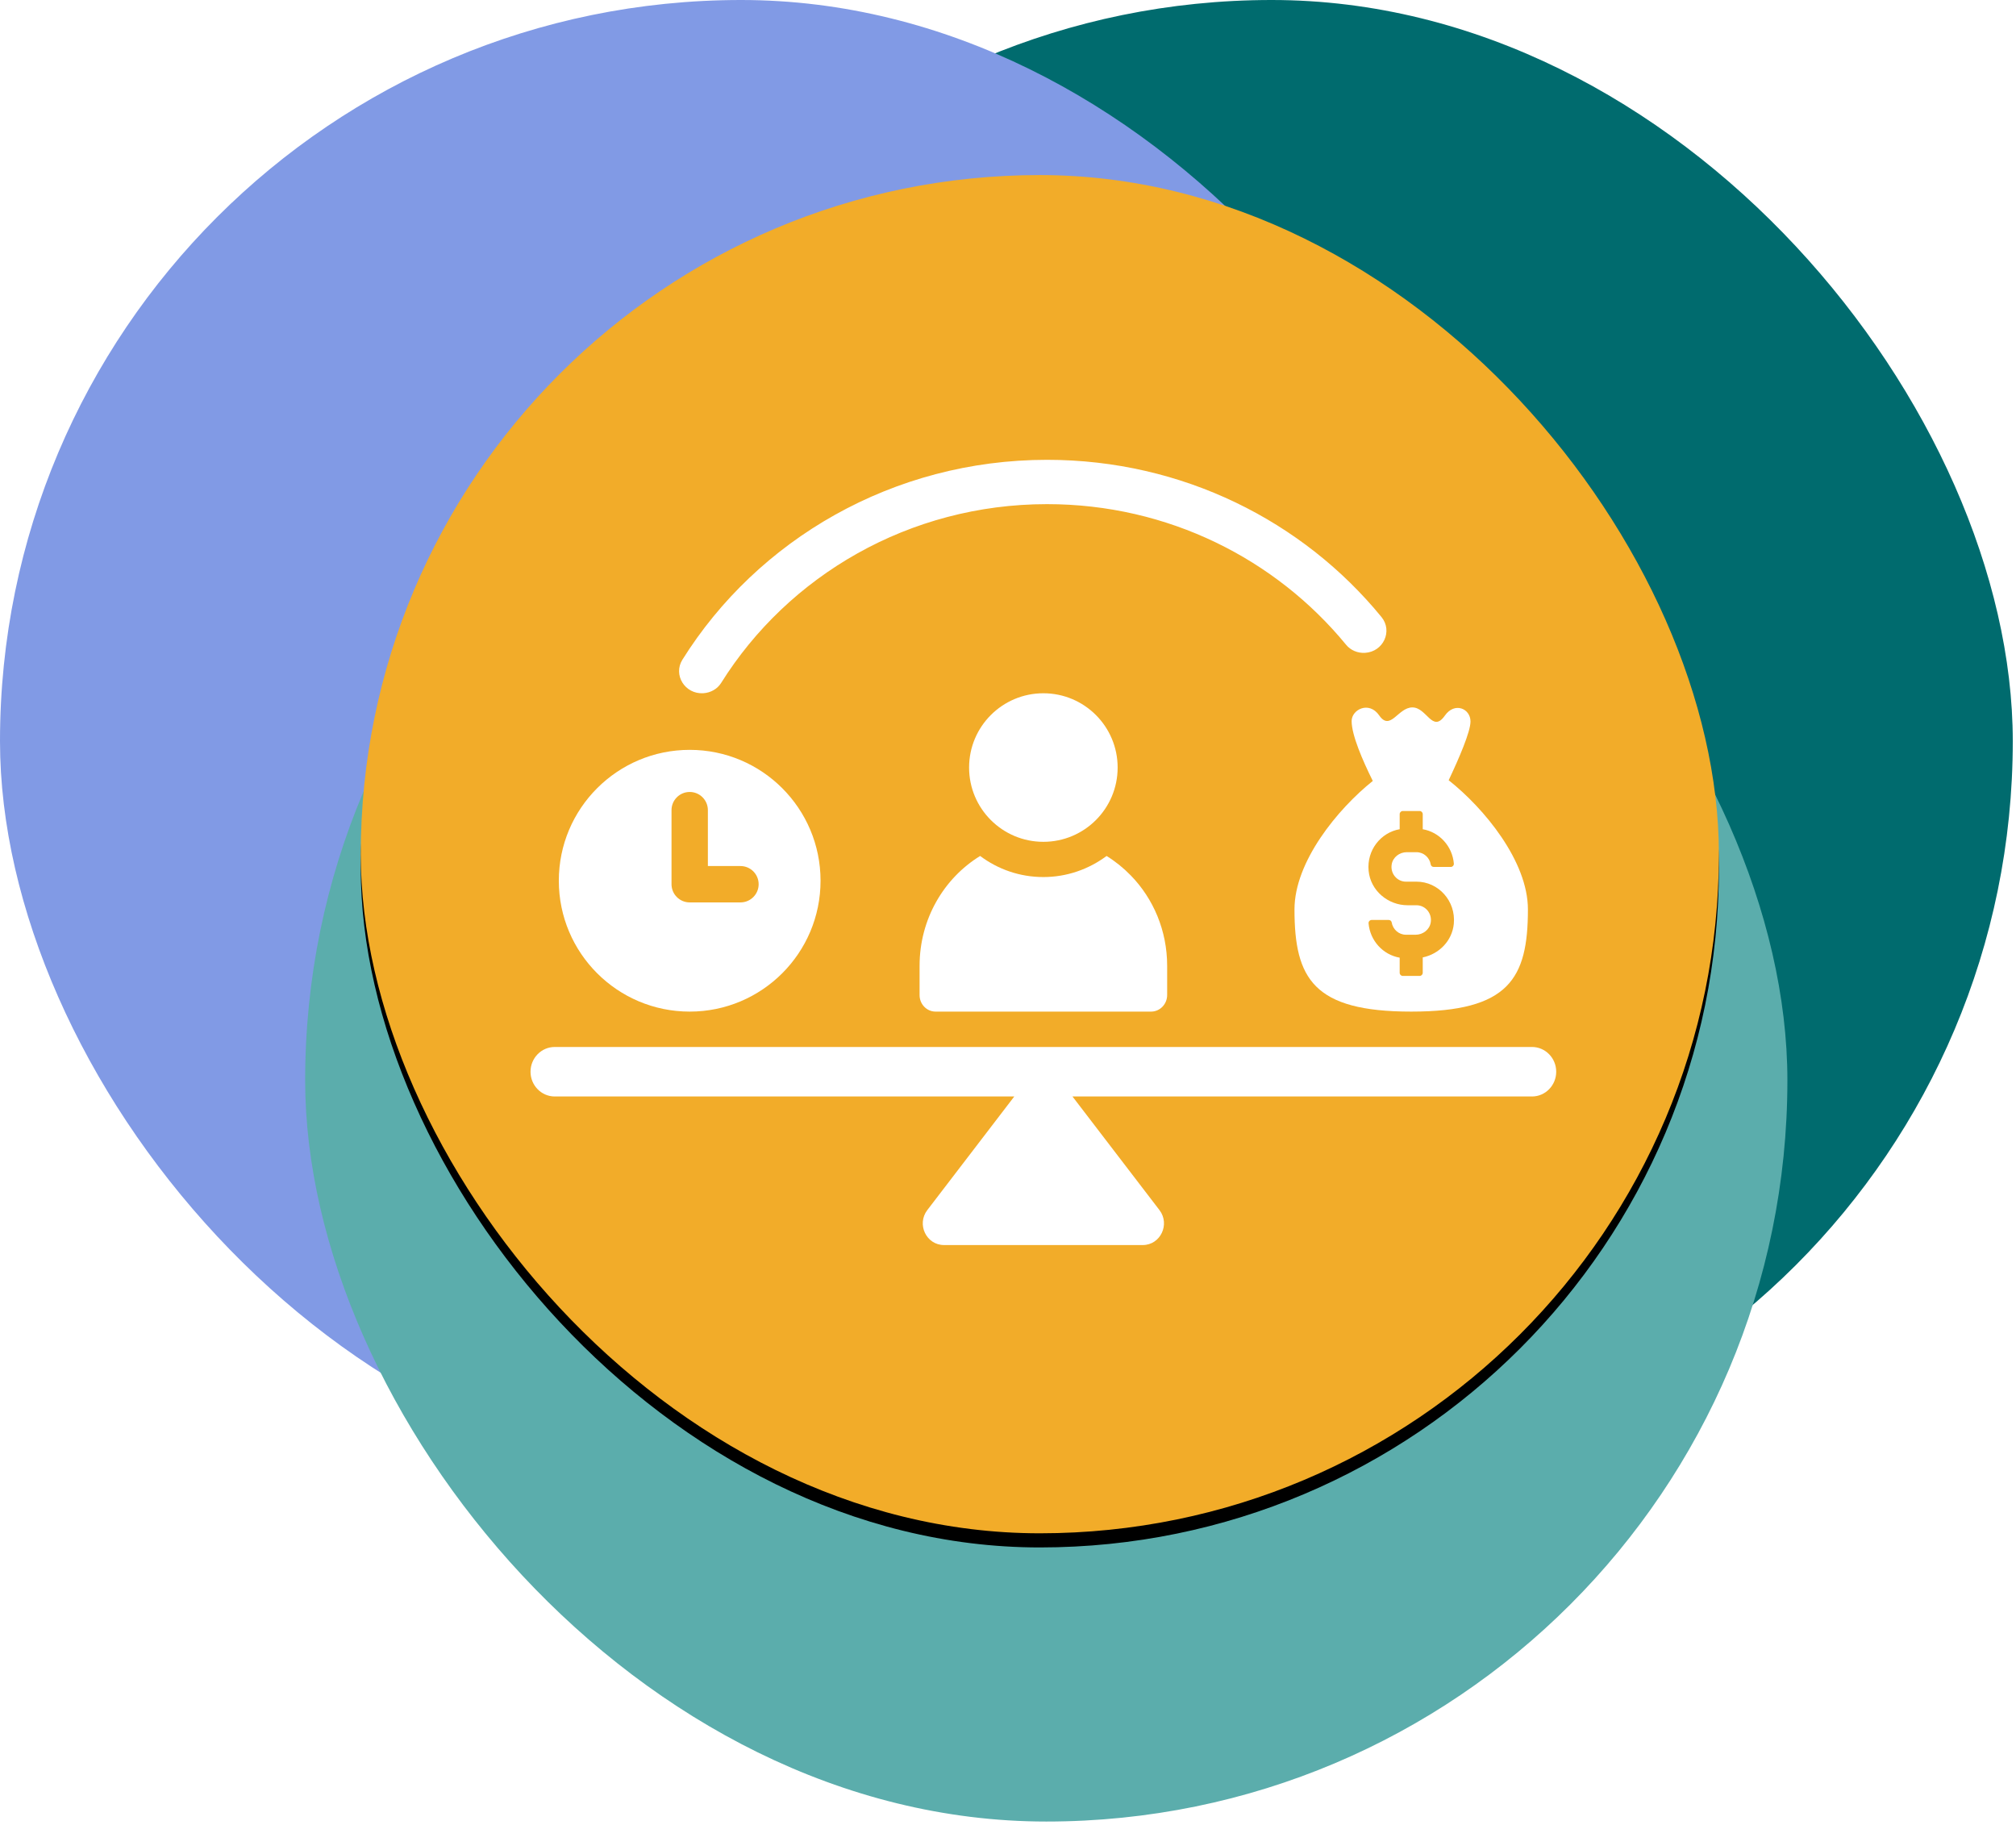
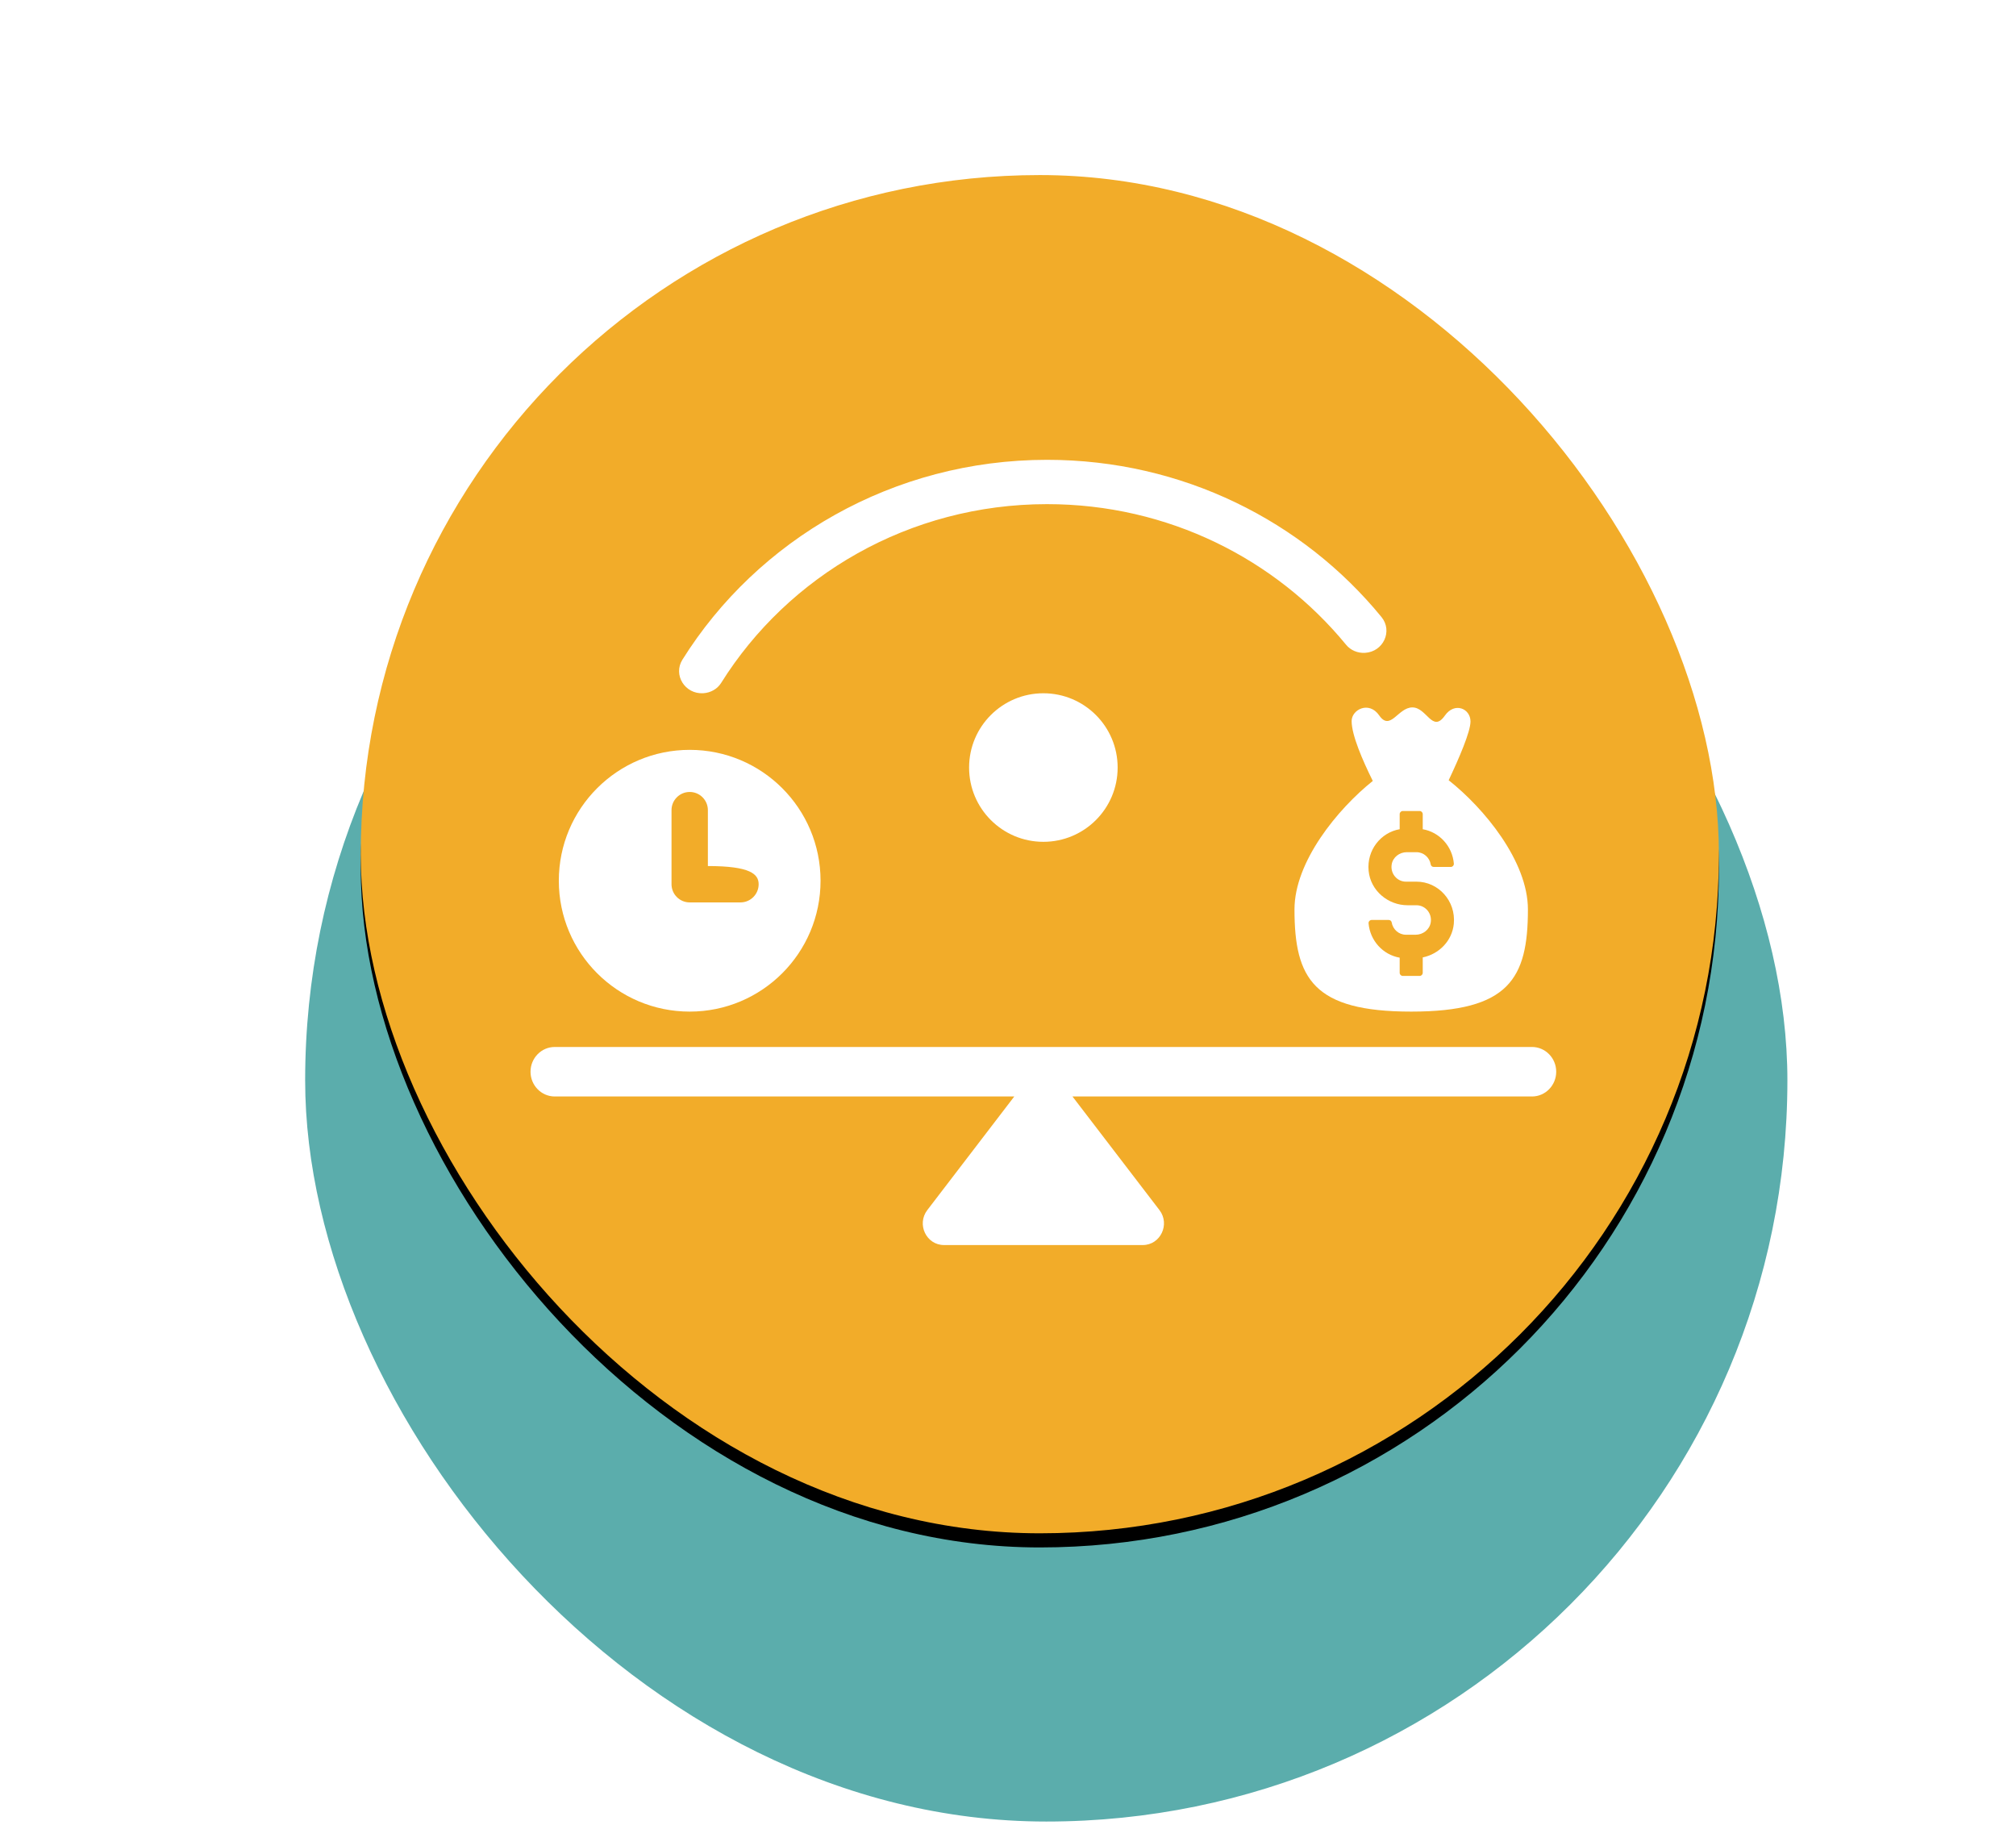
<svg xmlns="http://www.w3.org/2000/svg" xmlns:xlink="http://www.w3.org/1999/xlink" width="285px" height="258px" viewBox="0 0 285 258" version="1.1">
  <title>Cut Assets/Supporting Pages/Careers/Assets/Body/juniper-mother-careers-body-section05-icon-worklifebalance</title>
  <defs>
    <rect id="path-1" x="51" y="24.747" width="192" height="192" rx="96" />
    <filter x="-13.8%" y="-12.8%" width="127.6%" height="127.6%" filterUnits="objectBoundingBox" id="filter-2">
      <feOffset dx="0" dy="2" in="SourceAlpha" result="shadowOffsetOuter1" />
      <feGaussianBlur stdDeviation="8.5" in="shadowOffsetOuter1" result="shadowBlurOuter1" />
      <feColorMatrix values="0 0 0 0 0   0 0 0 0 0   0 0 0 0 0  0 0 0 0.308 0" type="matrix" in="shadowBlurOuter1" />
    </filter>
  </defs>
  <g id="Creative-Comps-2024-" stroke="none" stroke-width="1" fill="none" fill-rule="evenodd">
    <g id="Juniper---Careers--2025" transform="translate(-185, -4637)">
      <g id="Body" transform="translate(-321, 983)">
        <g id="Section-05" transform="translate(0, 2511)">
          <g id="Content" transform="translate(436, 207)">
            <g id="work-life-balance" transform="translate(16, 936)">
              <g id="Cut-Assets/Supporting-Pages/Careers/Assets/Body/juniper-mother-careers-body-section05-icon-worklifebalance" transform="translate(54, 0)">
-                 <rect id="Rectangle" fill="#006B6E" x="75" y="0" width="209.544" height="209.544" rx="104.772" />
-                 <rect id="Rectangle" fill="#819AE5" x="0" y="0" width="209.544" height="209.544" rx="104.772" />
                <rect id="Rectangle" fill="#5BADAC" x="43.139" y="47.949" width="209.544" height="209.544" rx="104.772" />
                <g id="Rectangle">
                  <use fill="black" fill-opacity="1" filter="url(#filter-2)" xlink:href="#path-1" />
                  <use fill="#F2AC29" fill-rule="evenodd" xlink:href="#path-1" />
                </g>
                <g id="Group-14" transform="translate(75, 65)" fill="#FFFFFF">
                  <path d="M73.023,0 C51.23,0 32.074,11.304 21.473,28.251 C20.125,30.405 21.83,33.148 24.417,32.994 L24.428,32.993 C25.46,32.932 26.411,32.396 26.949,31.536 C36.423,16.396 53.509,6.265 73.023,6.265 C90.146,6.265 105.375,14.054 115.299,26.148 C115.942,26.931 116.948,27.347 117.976,27.286 L117.976,27.286 C120.563,27.132 121.916,24.202 120.301,22.227 C109.235,8.69 92.171,0 73.023,0" id="Fill-1" />
                  <path d="M141.577,83 L3.423,83 C1.534,83 0,84.568 0,86.499 C0,88.43 1.534,89.998 3.423,89.998 L68.388,89.998 L56.093,106.057 C54.555,108.065 55.955,111 58.45,111 L86.553,111 C89.049,111 90.448,108.065 88.911,106.057 L76.614,89.998 L141.577,89.998 C143.466,89.998 145,88.43 145,86.499 C145,84.568 143.466,83 141.577,83" id="Fill-3" />
                  <path d="M125.249,62.967 L123.991,62.967 C121.225,62.967 118.749,60.905 118.48,58.094 C118.201,55.179 120.2,52.68 122.871,52.218 L122.871,50.089 C122.871,49.843 123.065,49.644 123.306,49.644 L125.696,49.644 C125.936,49.644 126.131,49.843 126.131,50.089 L126.131,52.22 C128.486,52.625 130.321,54.613 130.53,57.079 C130.551,57.333 130.338,57.553 130.089,57.553 L127.685,57.553 C127.486,57.553 127.296,57.412 127.264,57.212 C127.104,56.222 126.262,55.465 125.249,55.465 L123.871,55.465 C122.854,55.465 121.907,56.169 121.742,57.196 C121.53,58.501 122.515,59.632 123.755,59.632 L125.249,59.632 C128.347,59.632 130.832,62.36 130.524,65.587 C130.291,68.016 128.416,69.874 126.131,70.34 L126.131,72.511 C126.131,72.756 125.936,72.956 125.696,72.956 L123.306,72.956 C123.065,72.956 122.871,72.756 122.871,72.511 L122.871,70.377 C120.518,69.97 118.682,67.982 118.473,65.52 C118.452,65.263 118.663,65.046 118.915,65.046 L121.317,65.046 C121.517,65.046 121.707,65.184 121.739,65.383 C121.899,66.373 122.741,67.134 123.755,67.134 L125.133,67.134 C126.15,67.134 127.095,66.427 127.261,65.4 C127.472,64.094 126.488,62.967 125.249,62.967 M124.5,78 C138.301,78 141,73.355 141,63.554 C141,56.746 134.805,49.249 129.797,45.294 C131.264,42.19 132.883,38.439 132.883,36.99 C132.883,35.156 130.637,34.198 129.267,36.146 C127.486,38.689 126.721,34.994 124.659,35 C122.628,35.005 121.563,38.42 119.975,36.129 C118.533,34.042 116.079,35.304 116.079,36.932 C116.079,38.911 117.626,42.487 119.07,45.392 C114.089,49.378 108,56.809 108,63.554 C108,73.355 110.699,78 124.5,78" id="Fill-5" />
-                   <path d="M57.259,78 L87.726,78 C88.982,78 90,76.949 90,75.652 L90,71.526 C90,66.548 88.047,62.029 84.867,58.763 C83.836,57.7 82.692,56.778 81.438,56 C78.928,57.868 75.832,58.98 72.5,58.98 C69.167,58.98 66.085,57.886 63.561,56 C58.43,59.153 55,64.922 55,71.526 L55,75.669 C55,76.953 56.011,78 57.259,78" id="Fill-7" />
                  <path d="M72.5,54 C78.301,54 83,49.302 83,43.501 C83,37.7 78.301,33 72.5,33 C66.702,33 62,37.7 62,43.501 C62,49.302 66.702,54 72.5,54" id="Fill-9" />
-                   <path d="M19.932,49.522 C19.932,48.103 21.083,46.952 22.502,46.952 C23.921,46.952 25.072,48.103 25.072,49.522 L25.072,57.424 L29.679,57.424 C31.098,57.424 32.249,58.575 32.249,59.994 C32.249,61.413 31.098,62.564 29.679,62.564 L22.502,62.564 C21.083,62.564 19.932,61.413 19.932,59.994 L19.932,49.522 Z M22.502,78 C32.72,78 41,69.721 41,59.5 C41,49.279 32.72,41 22.502,41 C12.284,41 4,49.279 4,59.5 C4,69.721 12.284,78 22.502,78 L22.502,78 Z" id="Fill-11" />
+                   <path d="M19.932,49.522 C19.932,48.103 21.083,46.952 22.502,46.952 C23.921,46.952 25.072,48.103 25.072,49.522 L25.072,57.424 C31.098,57.424 32.249,58.575 32.249,59.994 C32.249,61.413 31.098,62.564 29.679,62.564 L22.502,62.564 C21.083,62.564 19.932,61.413 19.932,59.994 L19.932,49.522 Z M22.502,78 C32.72,78 41,69.721 41,59.5 C41,49.279 32.72,41 22.502,41 C12.284,41 4,49.279 4,59.5 C4,69.721 12.284,78 22.502,78 L22.502,78 Z" id="Fill-11" />
                </g>
              </g>
            </g>
          </g>
        </g>
      </g>
    </g>
  </g>
</svg>